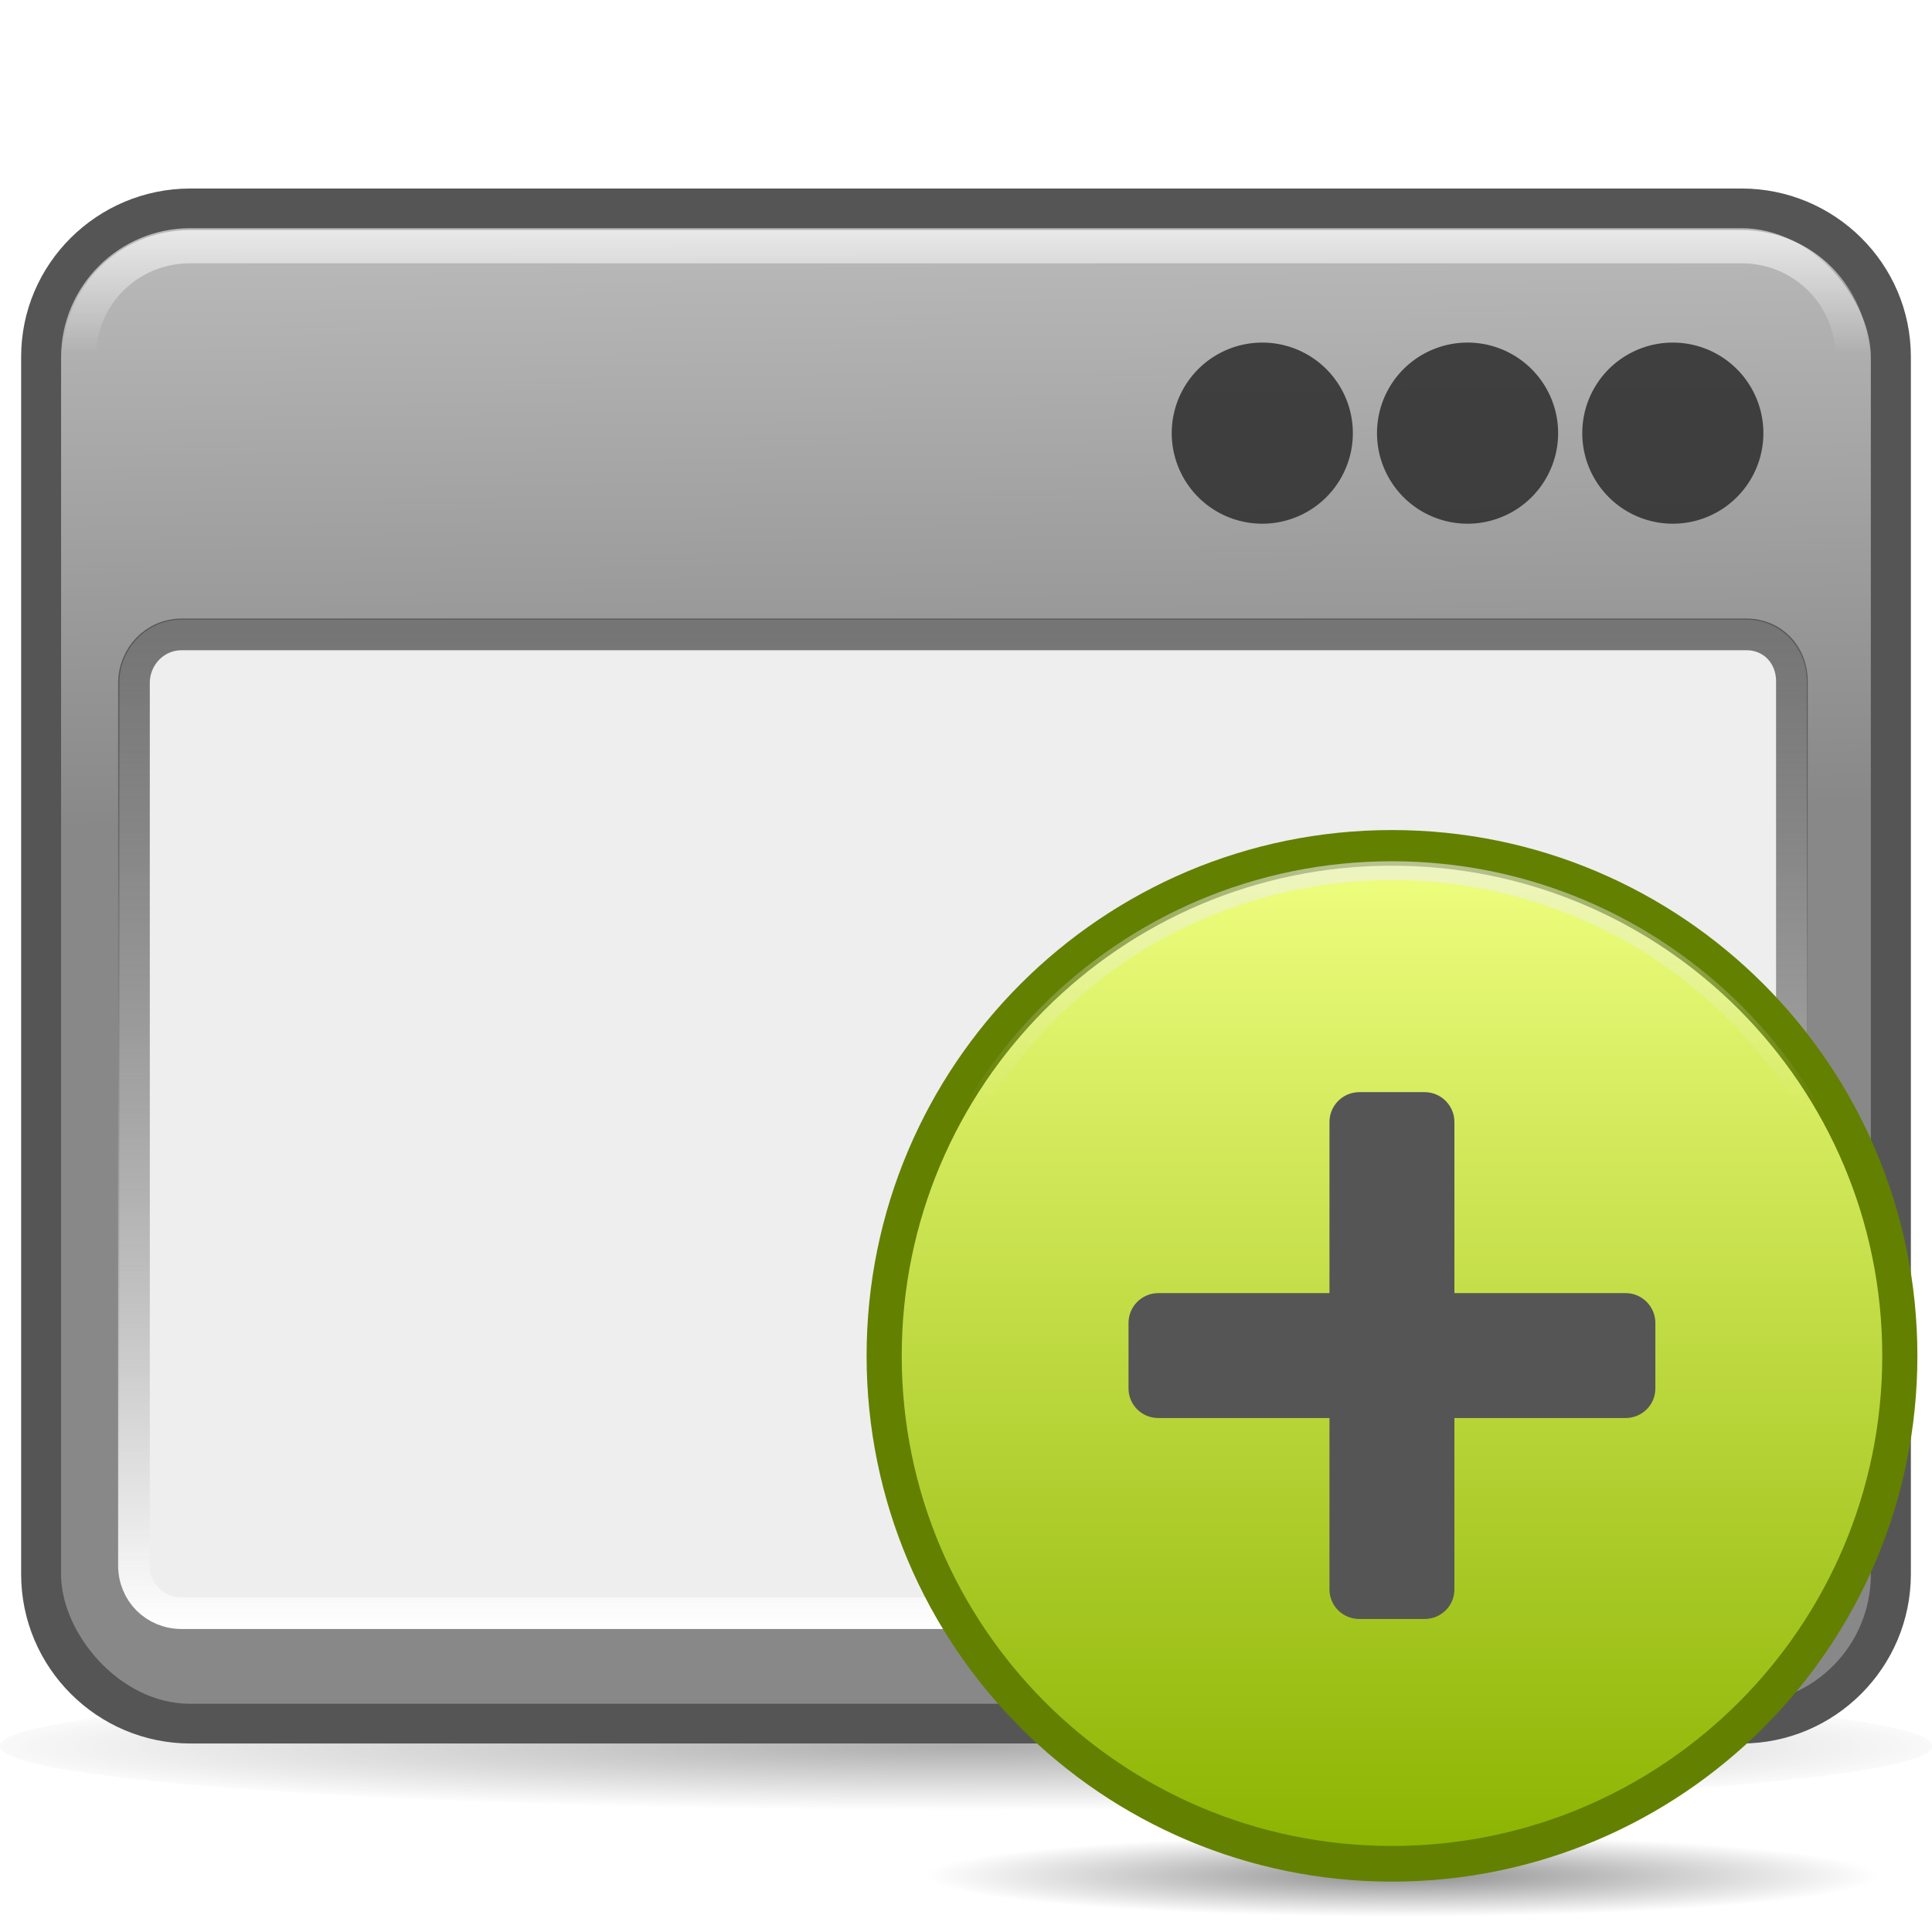
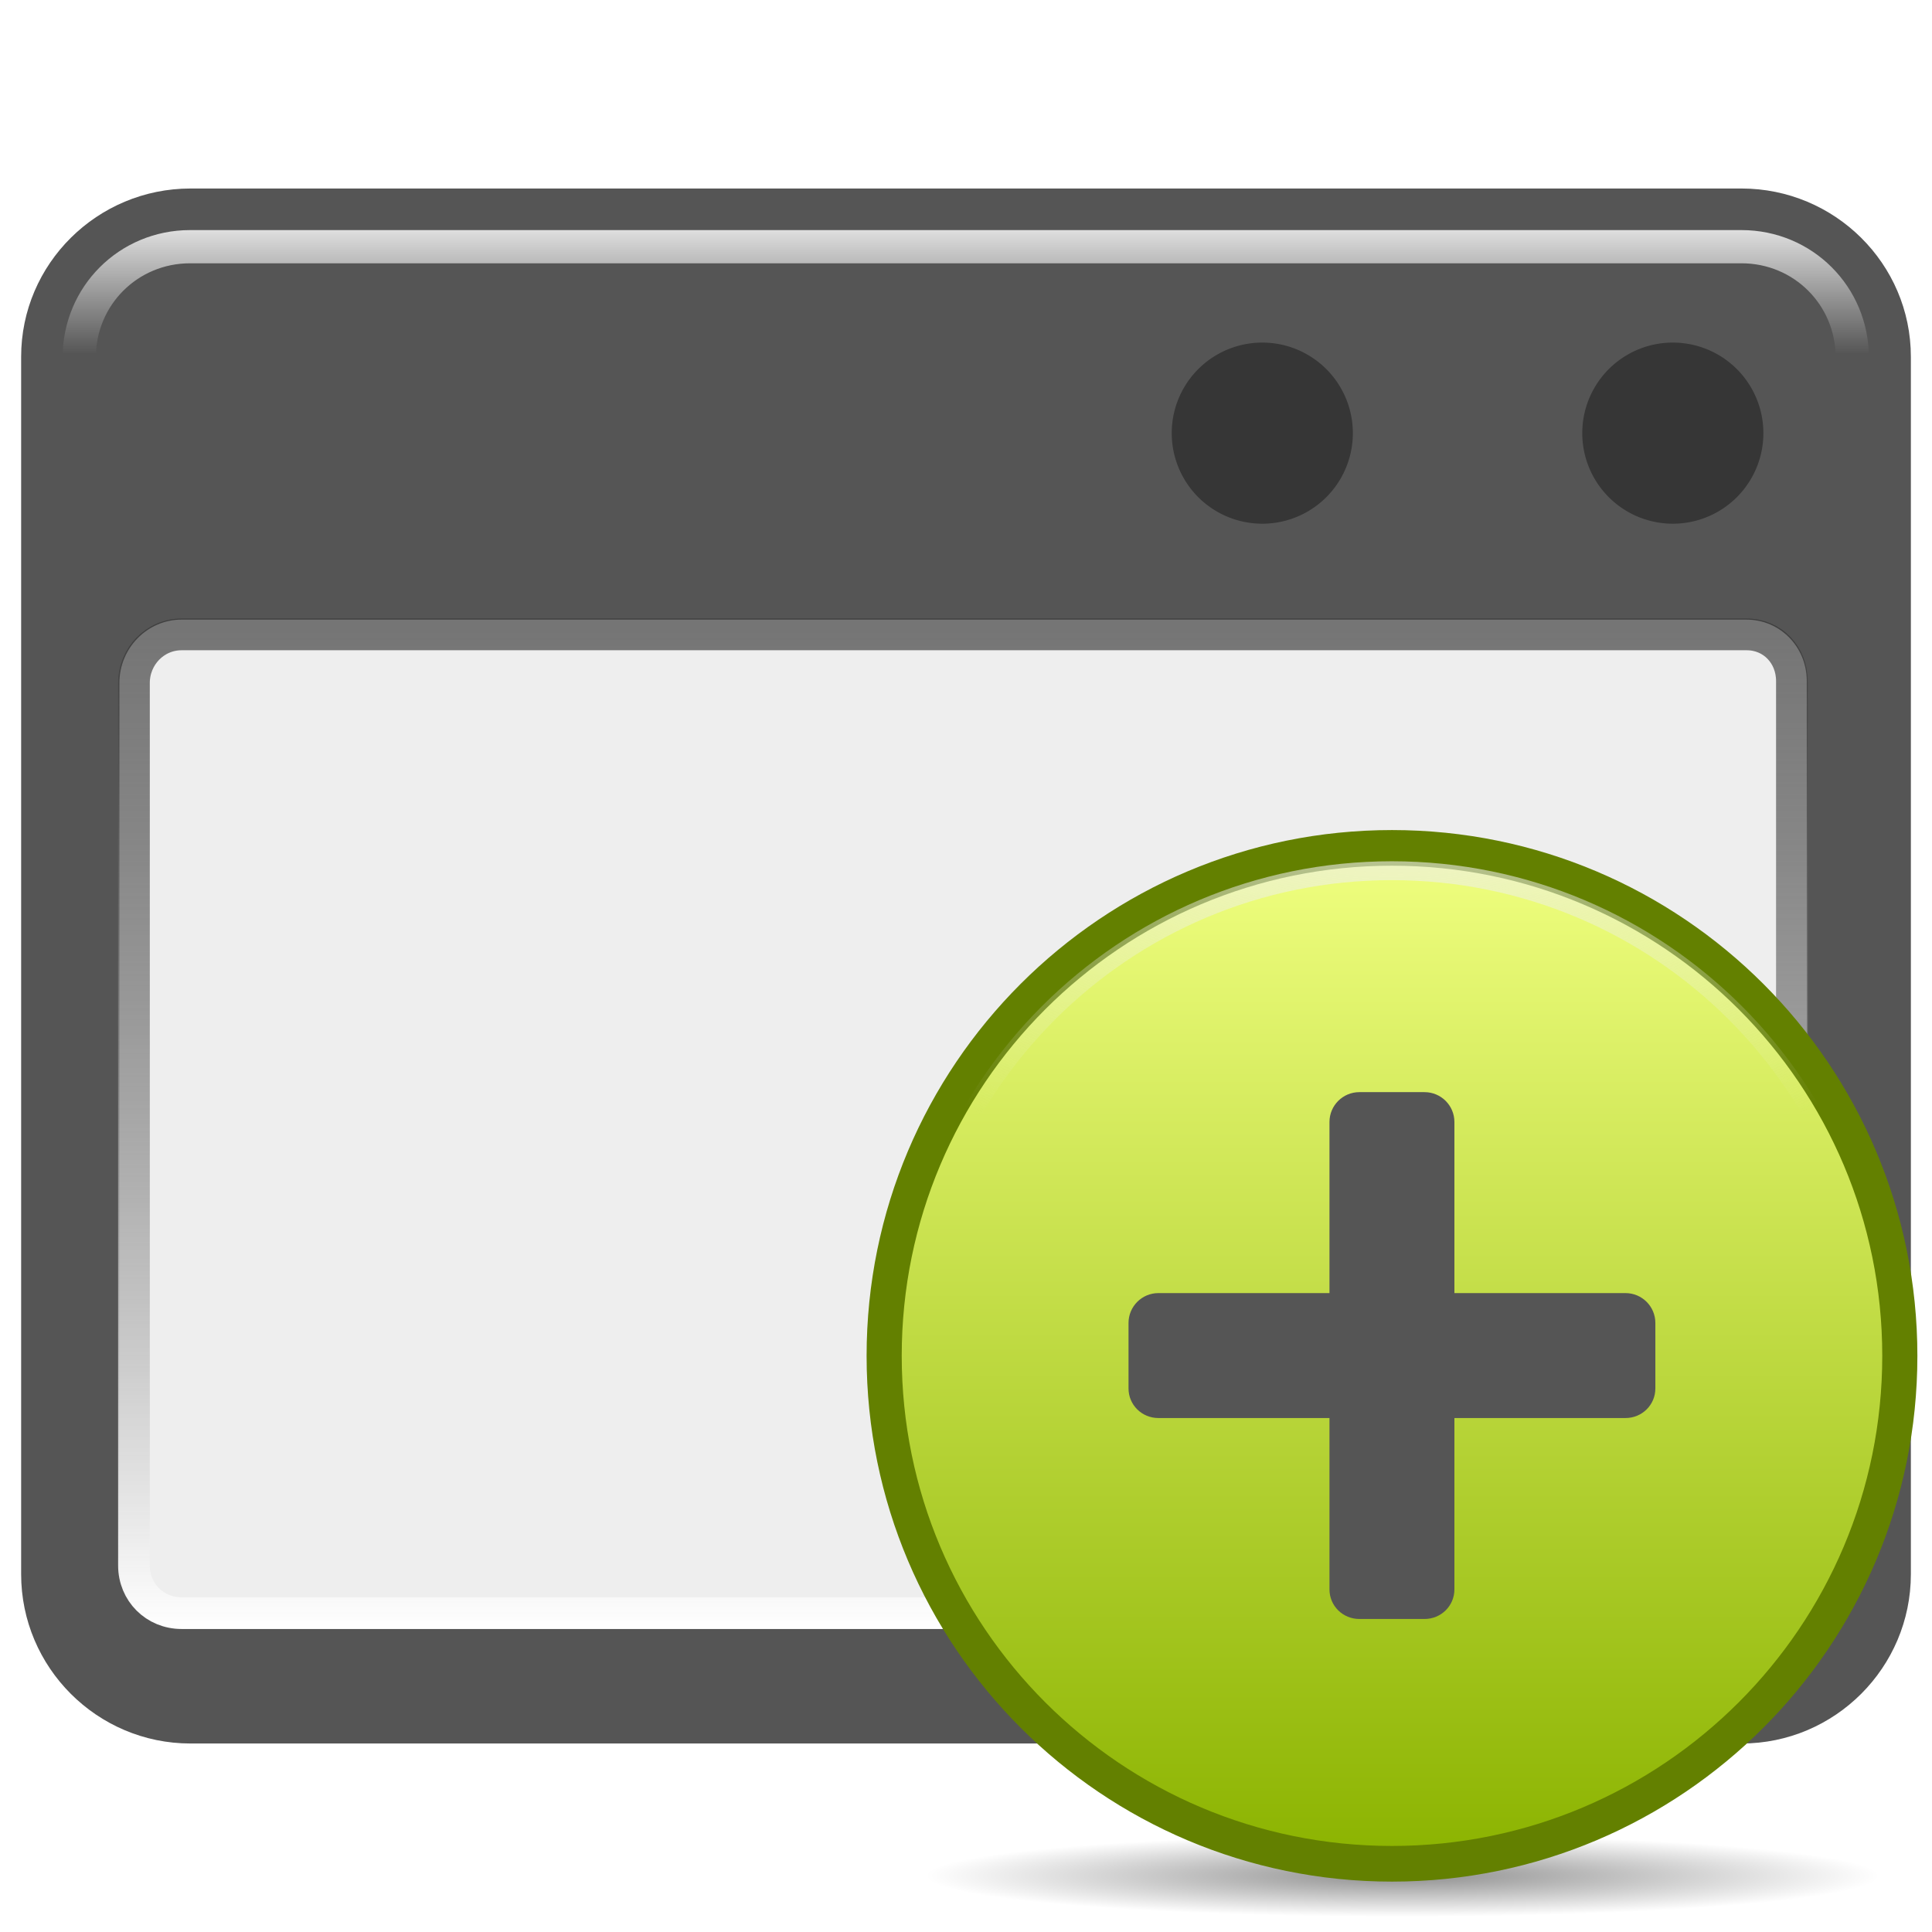
<svg xmlns="http://www.w3.org/2000/svg" xmlns:xlink="http://www.w3.org/1999/xlink" viewBox="0 0 128 128">
  <defs>
    <linearGradient id="C">
      <stop offset="0" />
      <stop stop-opacity="0" offset="1" />
    </linearGradient>
    <linearGradient id="D">
      <stop stop-color="#eee" offset="0" />
      <stop stop-color="#eee" stop-opacity="0" offset="1" />
    </linearGradient>
    <linearGradient id="F" x1="51.589" x2="51.33" y1="26.674" y2="8.05" gradientTransform="matrix(2.063 0 0 2.063 -2.016 -1.5)" gradientUnits="userSpaceOnUse">
      <stop stop-color="#888" offset="0" />
      <stop stop-color="#b9b9b9" offset="1" />
    </linearGradient>
    <linearGradient id="G" x2="0" y1="15.244" y2="23.485" gradientUnits="userSpaceOnUse" xlink:href="#D" />
    <radialGradient id="H" cx="64.46" cy="118.99" r="63.37" gradientTransform="matrix(1.081 -2.0962e-8 0 .067 -5.246 111.05)" gradientUnits="userSpaceOnUse" xlink:href="#C" />
    <filter id="I" x="-.071" y="-1.057" width="1.141" height="3.114" color-interpolation-filters="sRGB">
      <feGaussianBlur stdDeviation="3.727" />
    </filter>
    <linearGradient id="J" x2="0" y1="40.981" y2="107.92" gradientUnits="userSpaceOnUse">
      <stop stop-color="#323232" stop-opacity=".646" offset="0" />
      <stop stop-color="#fff" offset="1" />
    </linearGradient>
    <radialGradient id="O" cx="63.894" cy="117.35" r="53.91" gradientTransform="matrix(1 0 0 .086 0 107.21)" gradientUnits="userSpaceOnUse" xlink:href="#C" />
    <linearGradient id="Q" x2="0" y1="8.707" y2="120.54" gradientUnits="userSpaceOnUse">
      <stop stop-color="#f0ff80" offset="0" />
      <stop stop-color="#8bb300" offset="1" />
    </linearGradient>
    <radialGradient id="S" cx="64.7" cy="-15.174" r="55.27" gradientTransform="matrix(1.533 -3.1358e-8 2.4049e-8 1.124 -33.828 2.991)" gradientUnits="userSpaceOnUse" xlink:href="#D" />
  </defs>
-   <path transform="matrix(1.01 0 0 1 -1.096 -3.307)" d="m127.83 118.99a63.371 4.232 0 1 1-126.74 0 63.371 4.232 0 1 1 126.74 0z" fill="url(#H)" filter="url(#I)" opacity=".568" />
  <path transform="matrix(2.063 0 0 2.063 -2.016 -1.5)" d="m7.094 6.781c-2.985 0-5.438 2.41-5.438 5.406v39.094c0 2.997 2.441 5.438 5.438 5.438h49.812c2.997 0 5.438-2.441 5.438-5.438v-39.094c0-2.997-2.453-5.406-5.438-5.406h-49.812z" fill="#555" />
-   <rect x="4.047" y="15.12" width="119.9" height="97.76" rx="8.558" fill="url(#F)" />
  <path d="m12.038 41.049c-2.29 0-4.126 1.901-4.126 4.191v58.473c0 2.29 1.836 4.126 4.126 4.126h15.73 12.636 0.387 74.913c2.241 0 3.997-1.821 3.997-4.061v-58.667c0-2.241-1.756-4.061-3.997-4.061h-74.913-0.387-12.636-15.73z" fill="#eee" />
  <path d="m12.594 16.344c-4.085 0-7.344 3.258-7.344 7.344v80.625c0 4.085 3.258 7.344 7.344 7.344h102.78c4.085 0 7.344-3.258 7.344-7.344v-80.625c0-4.085-3.258-7.344-7.344-7.344h-102.78z" fill="none" opacity=".898" stroke="url(#G)" stroke-width="2.2" />
  <path transform="matrix(1.349 0 0 1.441 -25.113 -7.942)" d="m105.22 25.426a4.447 4.163 0 1 1-8.895 0 4.447 4.163 0 1 1 8.895 0z" fill="#323232" opacity=".898" />
-   <path transform="matrix(1.349 0 0 1.441 -38.712 -7.942)" d="m105.22 25.426a4.447 4.163 0 1 1-8.895 0 4.447 4.163 0 1 1 8.895 0z" fill="#323232" opacity=".898" />
+   <path transform="matrix(1.349 0 0 1.441 -38.712 -7.942)" d="m105.22 25.426z" fill="#323232" opacity=".898" />
  <path transform="matrix(1.349 0 0 1.441 -52.312 -7.942)" d="m105.22 25.426a4.447 4.163 0 1 1-8.895 0 4.447 4.163 0 1 1 8.895 0z" fill="#323232" opacity=".898" />
  <path d="m12.031 42.031c-1.755 1e-6 -3.156 1.446-3.156 3.219v58.469c0 1.773 1.384 3.156 3.156 3.156h15.75 12.625 0.375 74.938c1.716 0 3-1.351 3-3.094v-58.656c0-1.743-1.284-3.094-3-3.094h-74.938-0.375-12.625-15.75z" fill="none" stroke="url(#J)" stroke-width="2.1" />
  <g transform="matrix(.586 0 0 .586 54.716 53.514)">
    <path transform="translate(1.3 3.454)" d="m117.8 117.35c0 2.573-24.136 4.659-53.91 4.659-29.774 0-53.91-2.086-53.91-4.659s24.136-4.659 53.91-4.659c29.774 0 53.91 2.086 53.91 4.659z" fill="url(#O)" opacity=".443" />
    <path transform="matrix(1.012 0 0 1.027 -2.135 -4.403)" d="m122.09 64.626c0 30.883-25.401 55.919-56.734 55.919-31.333 0-56.734-25.036-56.734-55.919-5e-7 -30.883 25.401-55.919 56.734-55.919 31.333 0 56.734 25.036 56.734 55.919z" fill="url(#Q)" />
    <path transform="matrix(1.012 0 0 1.027 -2.135 -4.403)" d="m122.09 64.626c0 30.883-25.401 55.919-56.734 55.919-31.333 0-56.734-25.036-56.734-55.919-5e-7 -30.883 25.401-55.919 56.734-55.919 31.333 0 56.734 25.036 56.734 55.919z" fill="none" stroke="#638000" stroke-width="3.924" />
    <path d="m60.312 32.156c-1.863 0-3.375 1.512-3.375 3.375v19.344h-19.344c-1.863 0-3.375 1.512-3.375 3.375v7.406c0 1.863 1.512 3.344 3.375 3.344h19.344v19.375c0 1.863 1.512 3.344 3.375 3.344h7.375c1.863 0 3.375-1.48 3.375-3.344v-19.375h19.344c1.863 0 3.375-1.48 3.375-3.344v-7.406c0-1.863-1.512-3.375-3.375-3.375h-19.344v-19.344c0-1.863-1.512-3.375-3.375-3.375h-7.375z" fill="#555" />
    <g transform="translate(-.005 .001)">
      <path transform="matrix(1.012 0 0 1.027 -2.135 -4.403)" d="m65.344 11.219c-29.98 0-54.219 23.916-54.219 53.406s24.239 53.406 54.219 53.406 54.25-23.917 54.25-53.406-24.27-53.406-54.25-53.406z" fill="none" stroke="url(#S)" stroke-width="2.079" />
    </g>
  </g>
</svg>